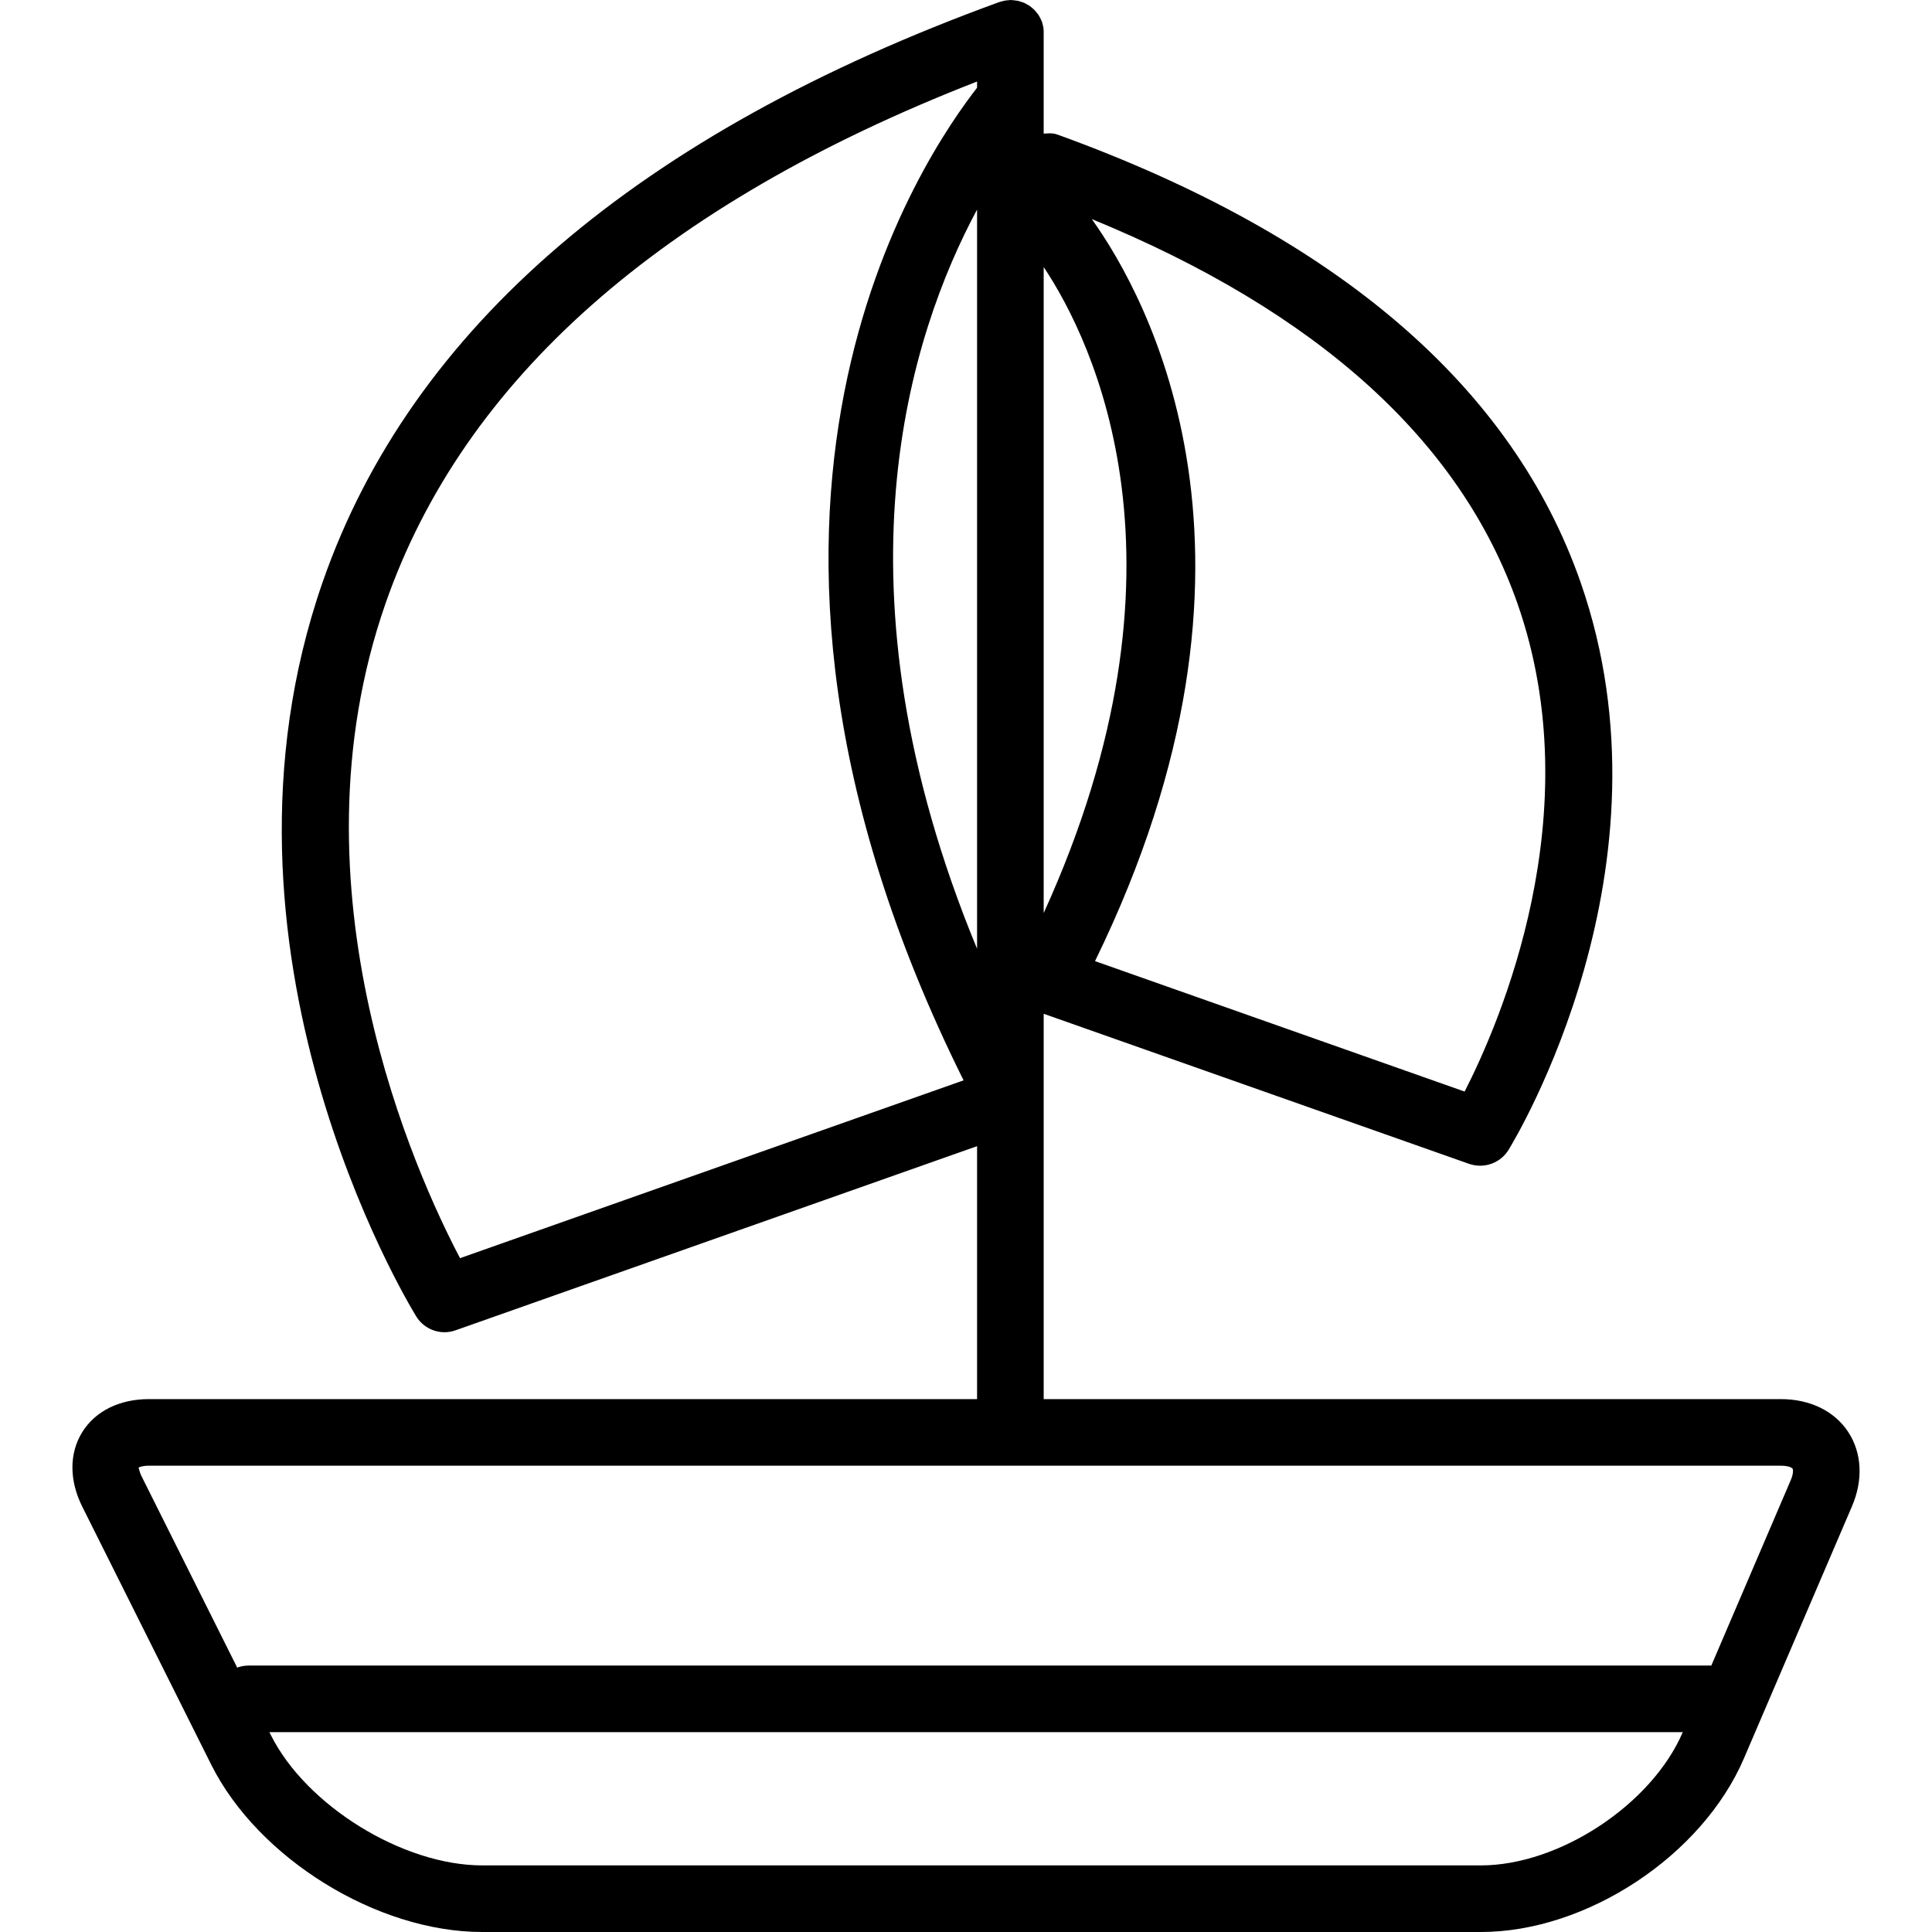
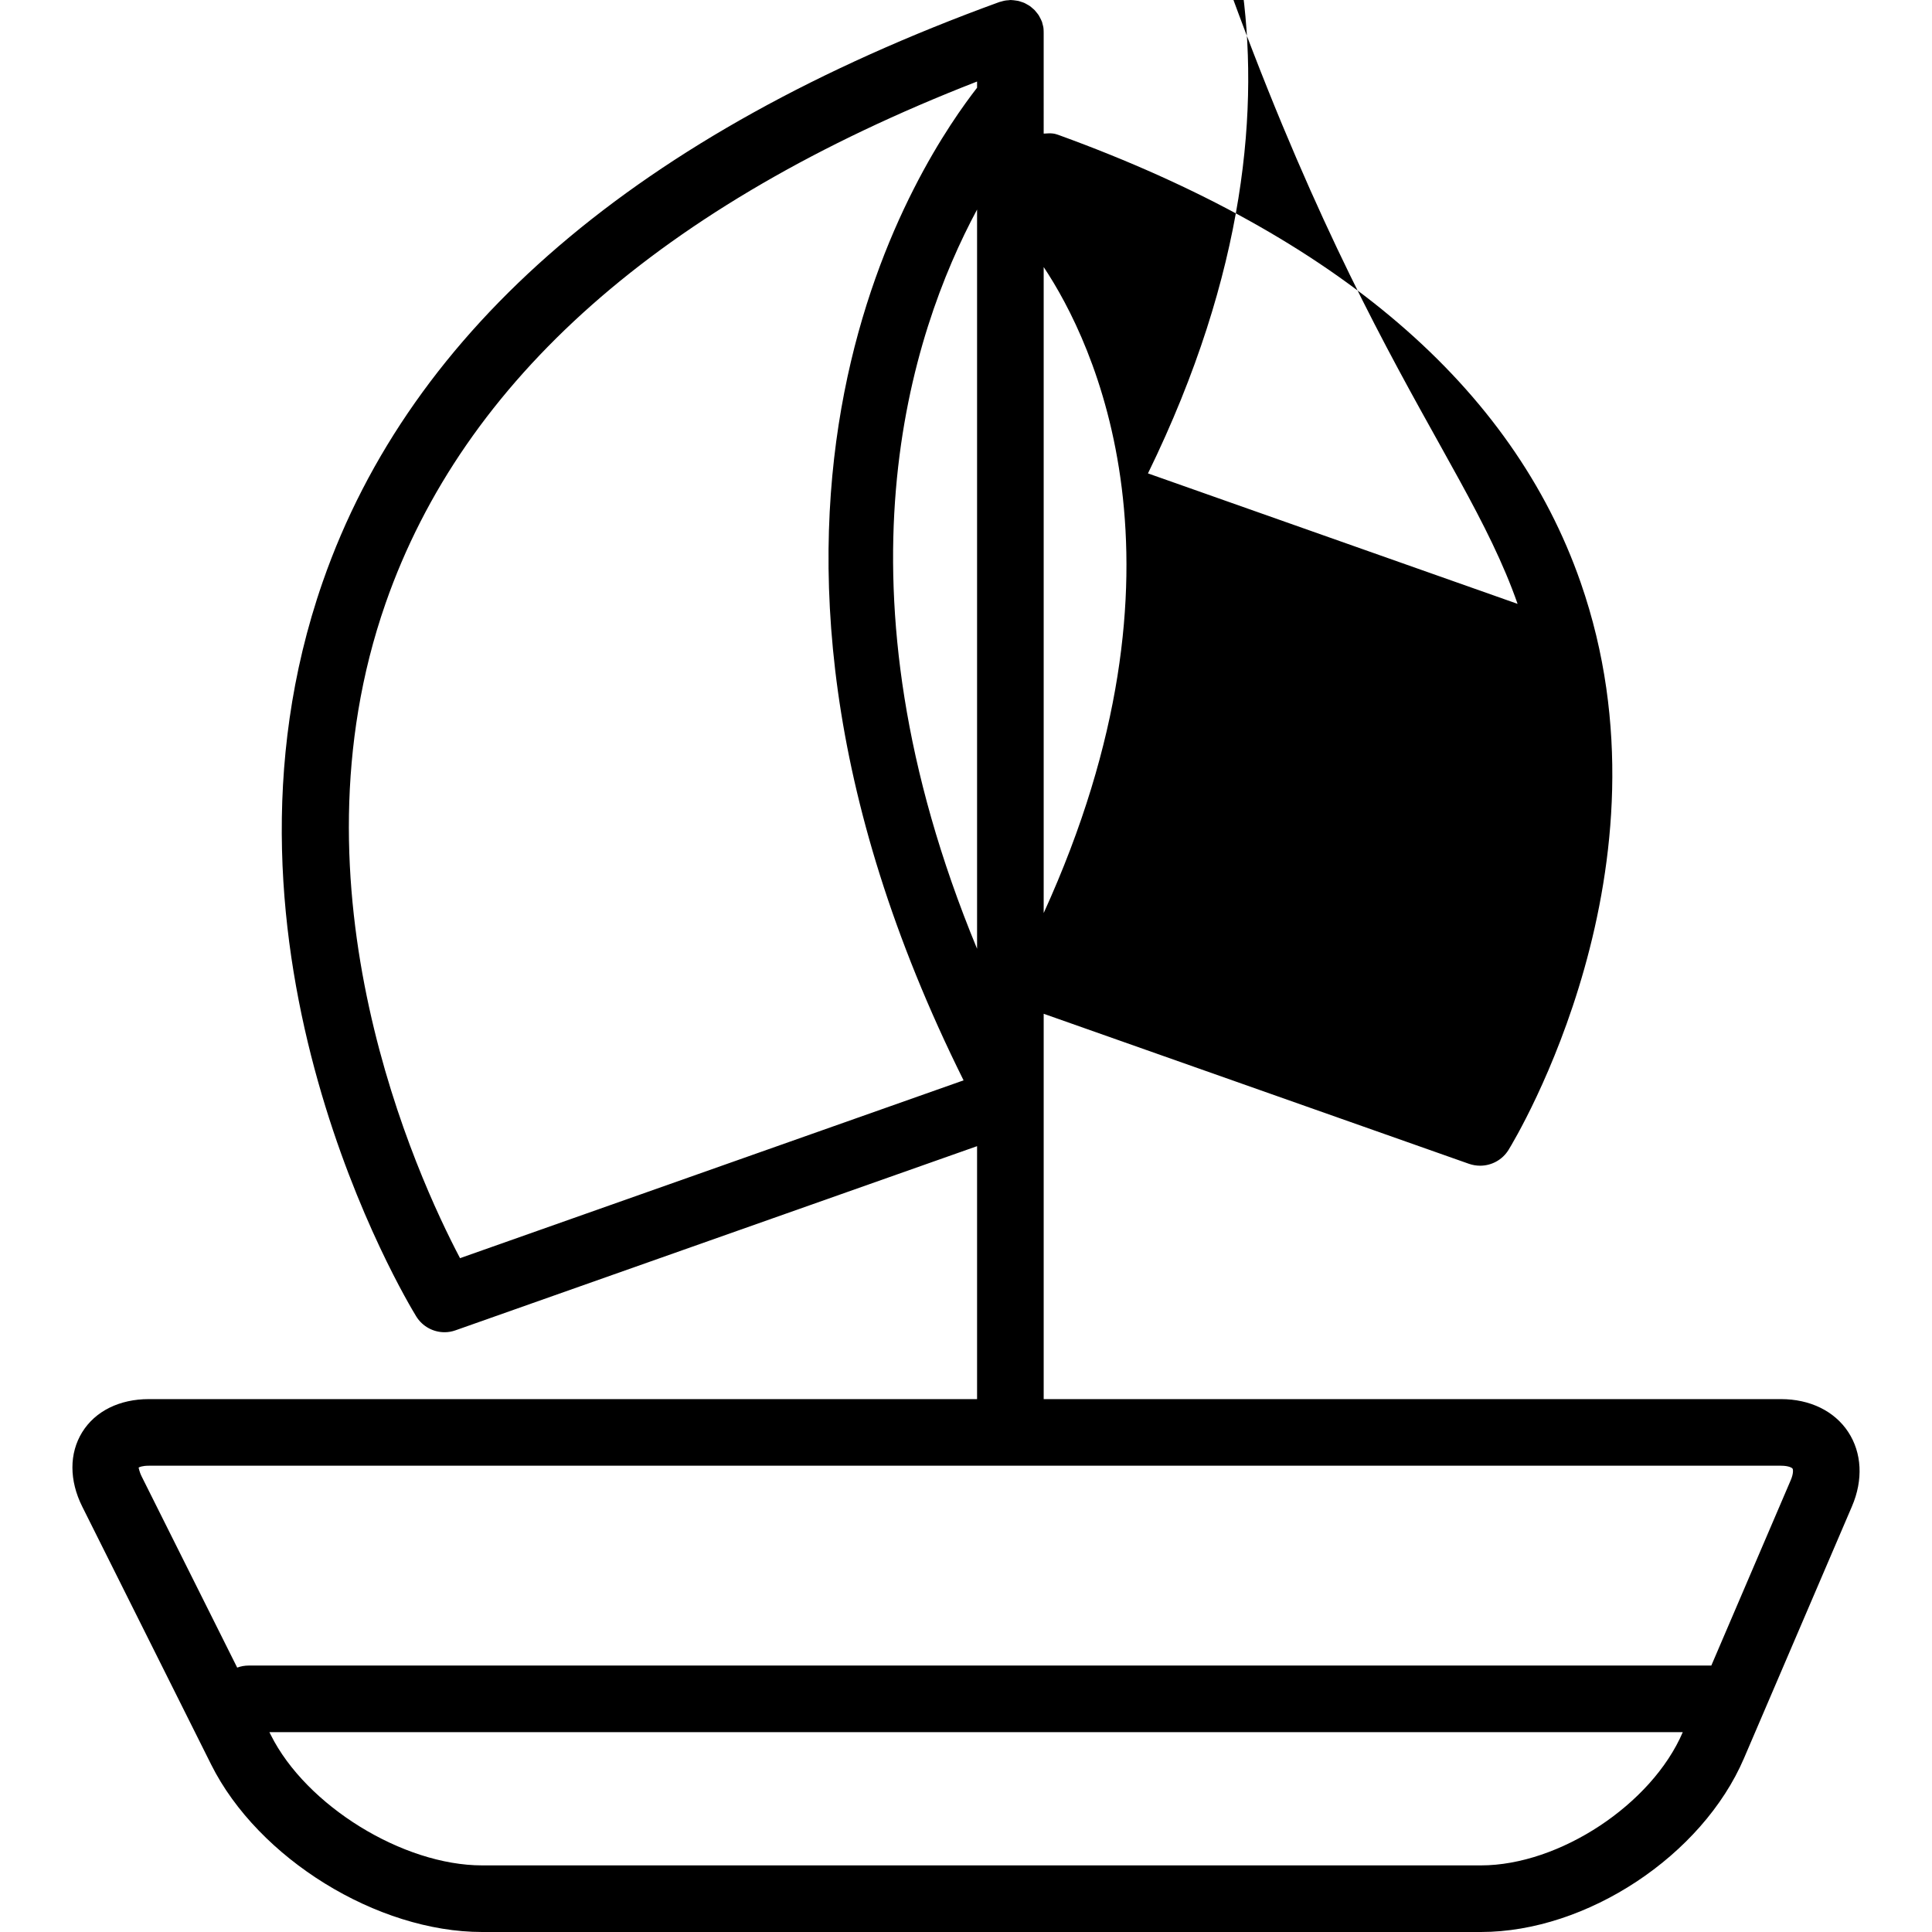
<svg xmlns="http://www.w3.org/2000/svg" fill="#000000" height="800px" width="800px" version="1.1" id="Layer_1" viewBox="0 0 512 512" xml:space="preserve">
  <g>
    <g>
-       <path d="M489.782,379.466c-3.655-5.542-10.145-8.686-17.808-8.686H276.587V268.661l112.699,39.759    c0.965,0.338,1.985,0.502,2.967,0.502c3,0,5.892-1.534,7.529-4.198c1.862-3.034,45.345-75.032,19.107-150.359    c-18.083-51.904-64.592-91.777-138.159-118.524c-1.36-0.496-1.937-0.599-4.144-0.433V8.826c0-0.205,0.006-0.394-0.009-0.597    c-0.019-0.306-0.011-0.61-0.065-0.918c-0.06-0.343-0.142-0.666-0.239-0.993c-0.052-0.168-0.062-0.34-0.123-0.509    c-0.021-0.058-0.054-0.105-0.077-0.164c-0.129-0.336-0.293-0.651-0.461-0.965c-0.112-0.207-0.209-0.422-0.334-0.619    c-0.168-0.258-0.362-0.489-0.554-0.728c-0.17-0.213-0.33-0.433-0.517-0.629c-0.194-0.2-0.414-0.373-0.627-0.554    c-0.216-0.185-0.425-0.379-0.657-0.543c-0.235-0.164-0.491-0.295-0.741-0.437c-0.241-0.134-0.472-0.28-0.722-0.392    c-0.265-0.116-0.545-0.198-0.821-0.289c-0.267-0.09-0.53-0.188-0.806-0.25c-0.265-0.06-0.541-0.086-0.815-0.123    c-0.308-0.041-0.612-0.084-0.927-0.093C268.015,0.022,267.944,0,267.866,0c-0.22,0-0.427,0.05-0.644,0.067    c-0.284,0.019-0.569,0.034-0.856,0.086c-0.354,0.06-0.688,0.157-1.024,0.258c-0.164,0.047-0.33,0.065-0.493,0.125    C169.269,35.29,108.933,86.981,85.531,154.178c-33.96,97.486,22.359,190.754,24.772,194.678c1.638,2.663,4.517,4.198,7.516,4.198    c0.983,0,1.92-0.164,2.885-0.502l138.23-48.805v67.033h-219.5c-7.757,0-14.188,3.17-17.653,8.772    c-3.456,5.594-3.456,12.772,0.017,19.719l34.176,68.38C68.404,492.501,99.934,512,127.766,512H392.46    c28.03,0,58.655-20.232,69.705-46.021l28.625-66.783C493.799,392.188,493.428,384.999,489.782,379.466z M402.174,160.028    c19.394,55.468-4.715,111.029-14.032,129.25l-97.951-34.573c52.217-106.915,13.912-176-0.853-196.646    C349.156,82.602,387.082,116.862,402.174,160.028z M276.587,70.772c13.239,19.823,41.925,79.189,0,171.194V70.772z     M121.914,333.427c-11.464-21.781-46.237-97.658-19.715-173.587c20.643-59.121,72.886-105.581,156.735-138.236v1.646    c-13.239,17.062-79.4,110.566-3.577,263.054L121.914,333.427z M258.934,55.533v195.906    C219.216,155.389,241.282,88.414,258.934,55.533z M445.944,459.06c-8.197,19.127-32.693,35.288-53.484,35.288H127.766    c-20.988,0-46.631-15.825-56-34.564l-0.371-0.741H445.95L445.944,459.06z M474.569,392.248l-21.051,49.141H65.939    c-1.088,0-2.118,0.185-3.079,0.545l-25.27-50.559c-0.759-1.508-0.793-2.411-0.868-2.431c0.16-0.147,1.002-0.513,2.713-0.513    h432.54c2.086,0,2.931,0.567,3.068,0.765C475.206,389.447,475.31,390.516,474.569,392.248z" />
+       <path d="M489.782,379.466c-3.655-5.542-10.145-8.686-17.808-8.686H276.587V268.661l112.699,39.759    c0.965,0.338,1.985,0.502,2.967,0.502c3,0,5.892-1.534,7.529-4.198c1.862-3.034,45.345-75.032,19.107-150.359    c-18.083-51.904-64.592-91.777-138.159-118.524c-1.36-0.496-1.937-0.599-4.144-0.433V8.826c0-0.205,0.006-0.394-0.009-0.597    c-0.019-0.306-0.011-0.61-0.065-0.918c-0.06-0.343-0.142-0.666-0.239-0.993c-0.052-0.168-0.062-0.34-0.123-0.509    c-0.021-0.058-0.054-0.105-0.077-0.164c-0.129-0.336-0.293-0.651-0.461-0.965c-0.112-0.207-0.209-0.422-0.334-0.619    c-0.168-0.258-0.362-0.489-0.554-0.728c-0.17-0.213-0.33-0.433-0.517-0.629c-0.194-0.2-0.414-0.373-0.627-0.554    c-0.216-0.185-0.425-0.379-0.657-0.543c-0.235-0.164-0.491-0.295-0.741-0.437c-0.241-0.134-0.472-0.28-0.722-0.392    c-0.265-0.116-0.545-0.198-0.821-0.289c-0.267-0.09-0.53-0.188-0.806-0.25c-0.265-0.06-0.541-0.086-0.815-0.123    c-0.308-0.041-0.612-0.084-0.927-0.093C268.015,0.022,267.944,0,267.866,0c-0.22,0-0.427,0.05-0.644,0.067    c-0.284,0.019-0.569,0.034-0.856,0.086c-0.354,0.06-0.688,0.157-1.024,0.258c-0.164,0.047-0.33,0.065-0.493,0.125    C169.269,35.29,108.933,86.981,85.531,154.178c-33.96,97.486,22.359,190.754,24.772,194.678c1.638,2.663,4.517,4.198,7.516,4.198    c0.983,0,1.92-0.164,2.885-0.502l138.23-48.805v67.033h-219.5c-7.757,0-14.188,3.17-17.653,8.772    c-3.456,5.594-3.456,12.772,0.017,19.719l34.176,68.38C68.404,492.501,99.934,512,127.766,512H392.46    c28.03,0,58.655-20.232,69.705-46.021l28.625-66.783C493.799,392.188,493.428,384.999,489.782,379.466z M402.174,160.028    l-97.951-34.573c52.217-106.915,13.912-176-0.853-196.646    C349.156,82.602,387.082,116.862,402.174,160.028z M276.587,70.772c13.239,19.823,41.925,79.189,0,171.194V70.772z     M121.914,333.427c-11.464-21.781-46.237-97.658-19.715-173.587c20.643-59.121,72.886-105.581,156.735-138.236v1.646    c-13.239,17.062-79.4,110.566-3.577,263.054L121.914,333.427z M258.934,55.533v195.906    C219.216,155.389,241.282,88.414,258.934,55.533z M445.944,459.06c-8.197,19.127-32.693,35.288-53.484,35.288H127.766    c-20.988,0-46.631-15.825-56-34.564l-0.371-0.741H445.95L445.944,459.06z M474.569,392.248l-21.051,49.141H65.939    c-1.088,0-2.118,0.185-3.079,0.545l-25.27-50.559c-0.759-1.508-0.793-2.411-0.868-2.431c0.16-0.147,1.002-0.513,2.713-0.513    h432.54c2.086,0,2.931,0.567,3.068,0.765C475.206,389.447,475.31,390.516,474.569,392.248z" />
    </g>
  </g>
</svg>